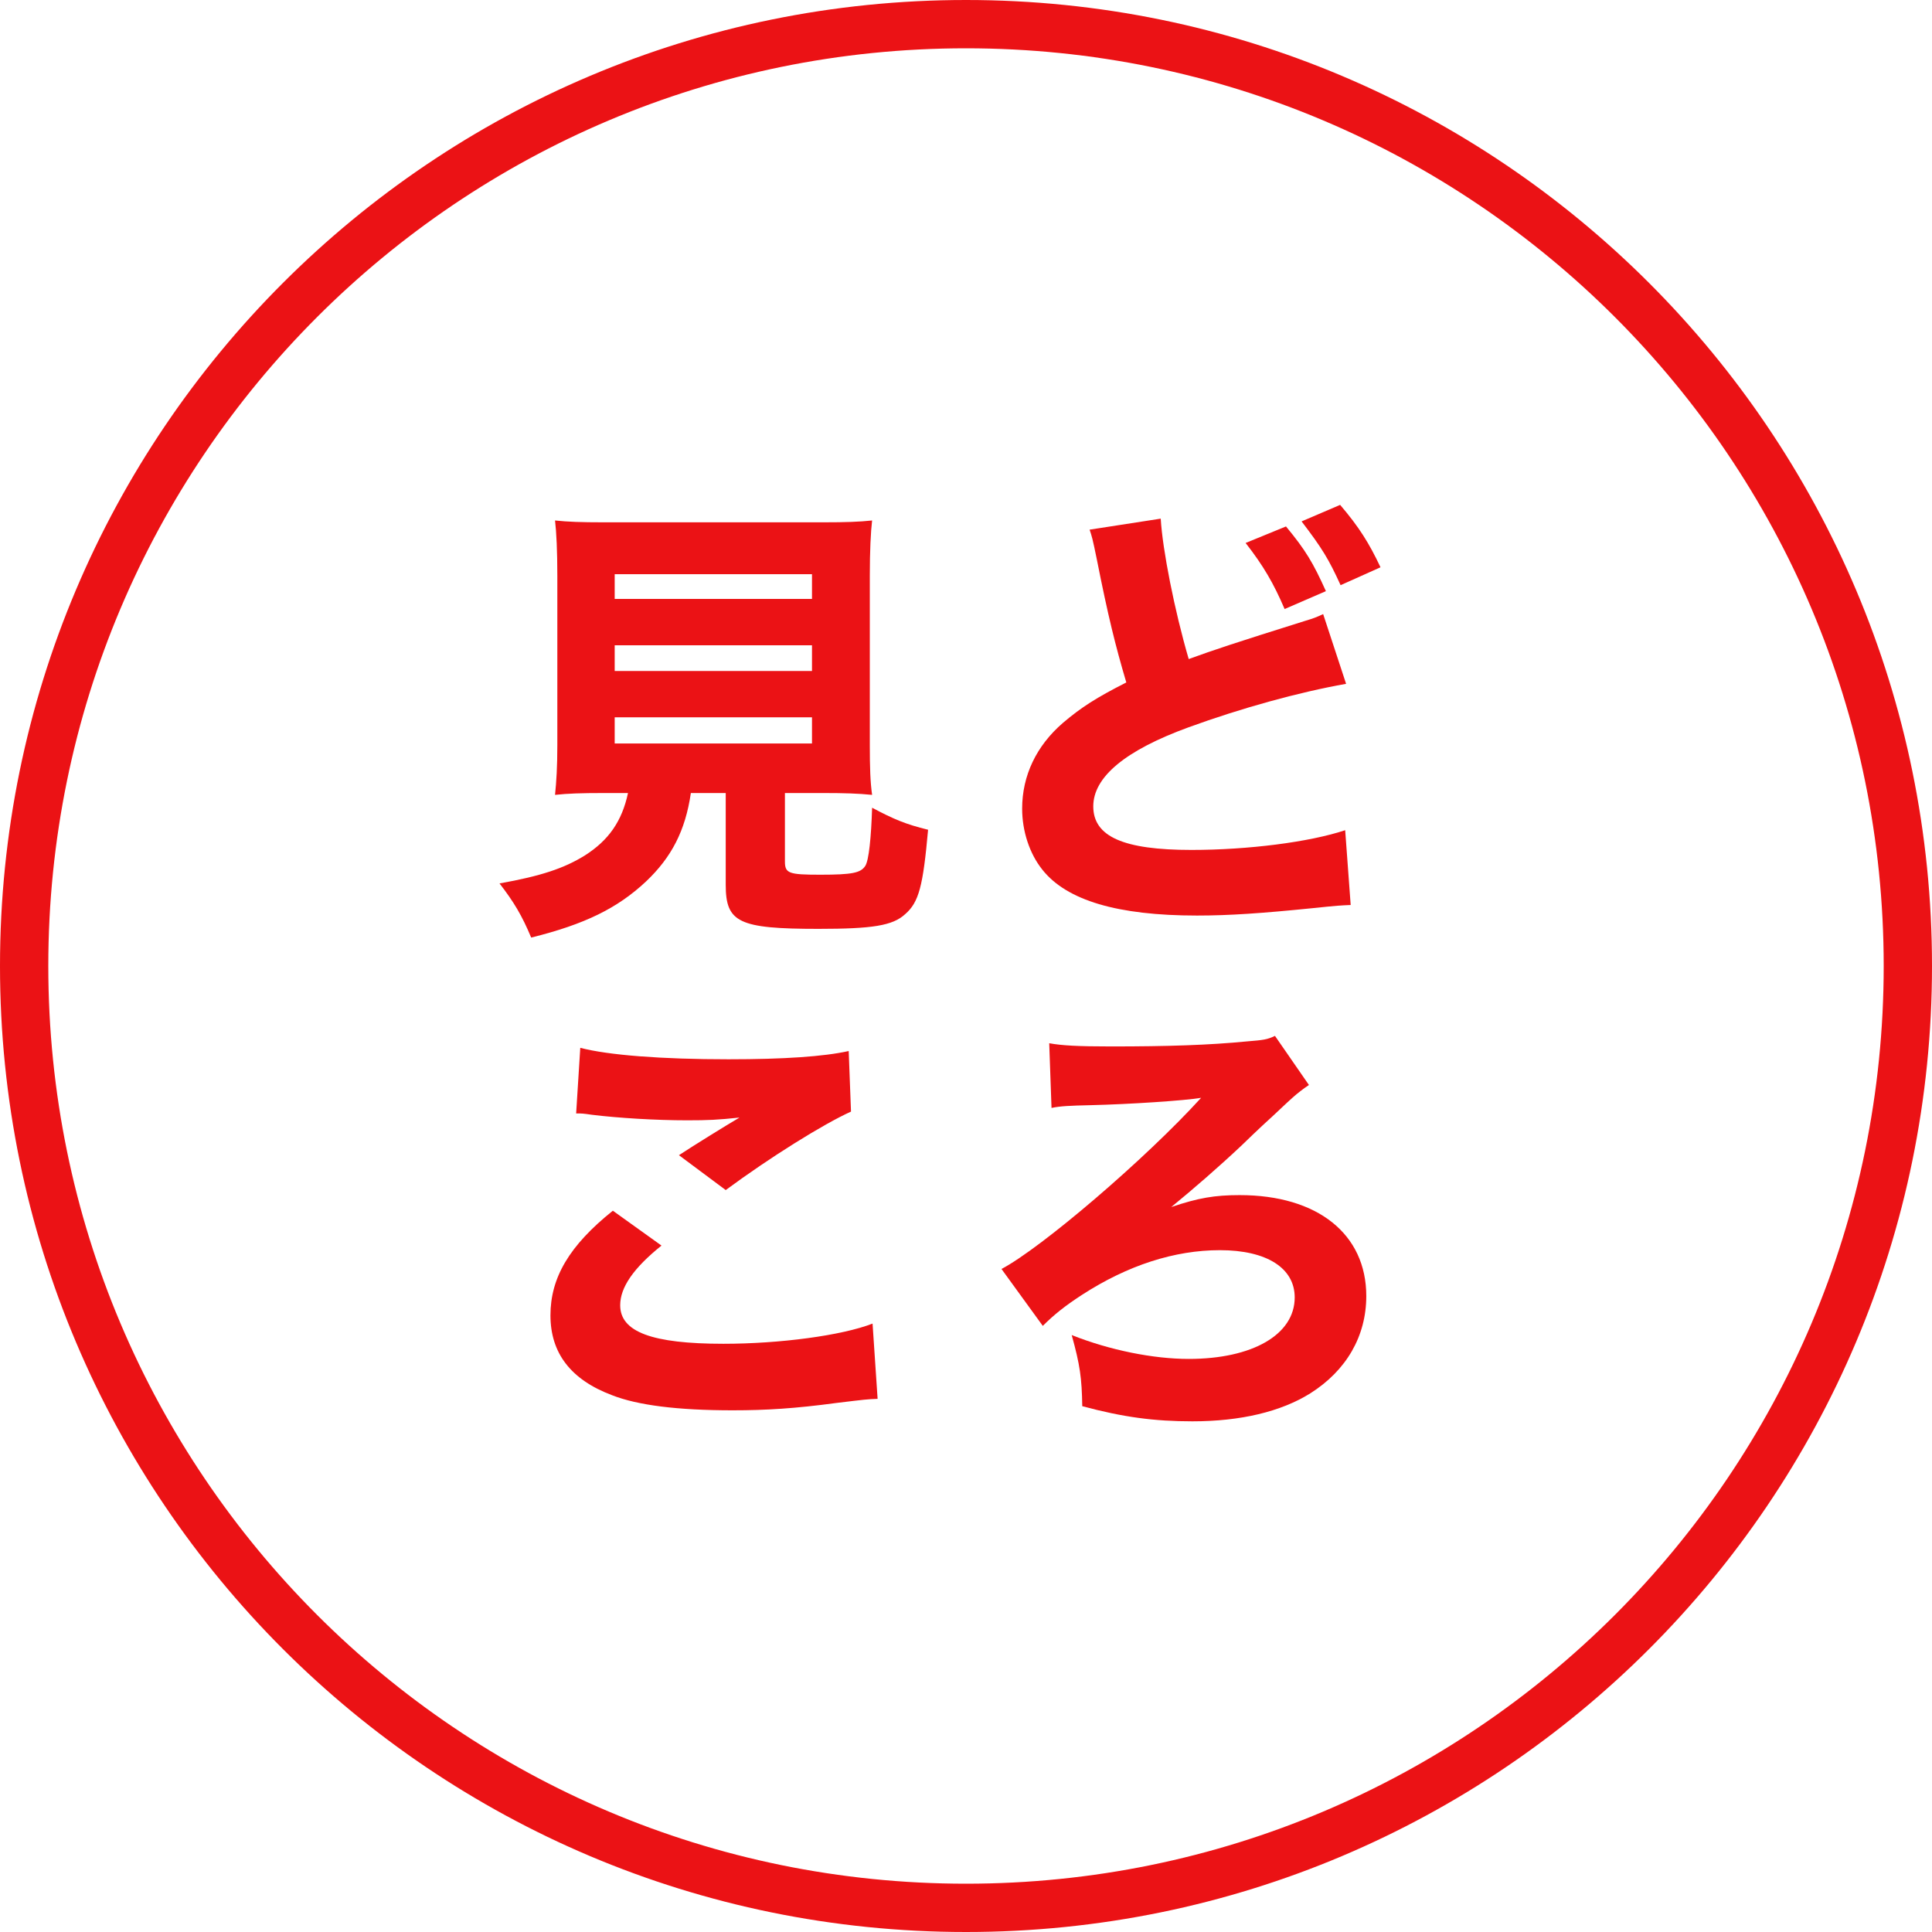
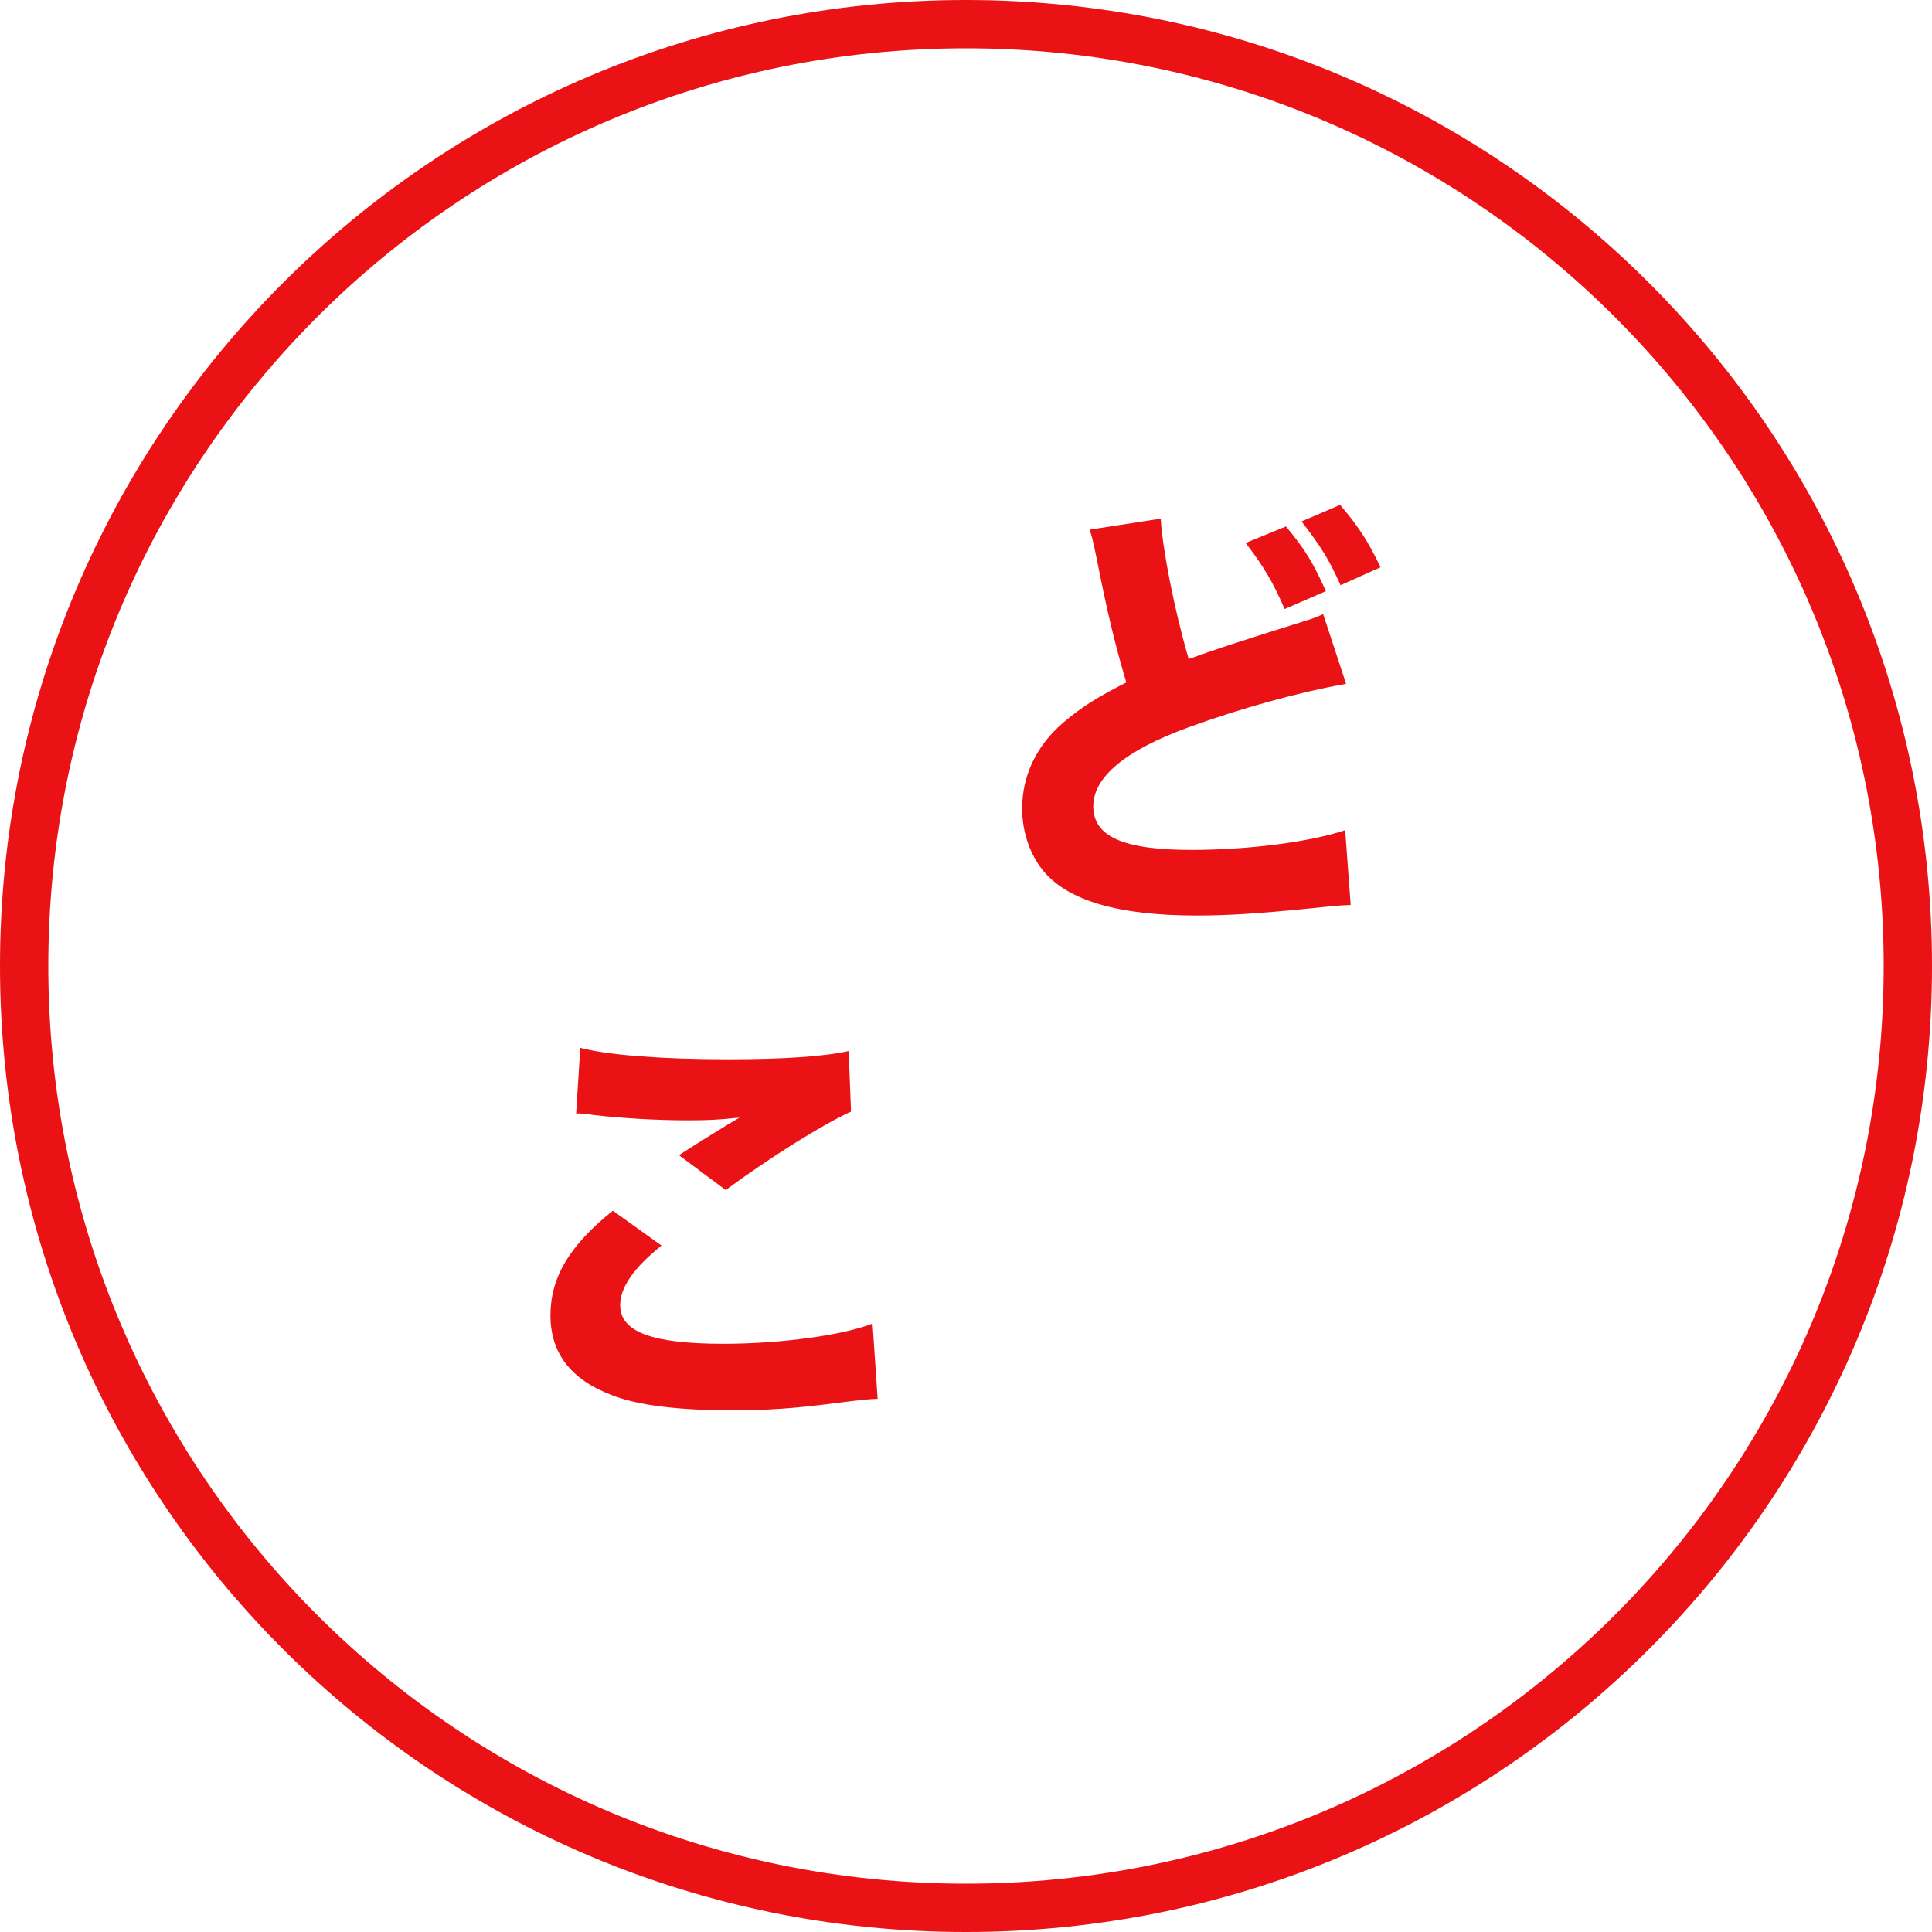
<svg xmlns="http://www.w3.org/2000/svg" width="80" height="80" viewBox="0 0 80 80" fill="none">
  <path fill-rule="evenodd" clip-rule="evenodd" d="M40 78C60.987 78 78 60.987 78 40C78 19.013 60.987 2 40 2C19.013 2 2 19.013 2 40C2 60.987 19.013 78 40 78ZM40 80C62.091 80 80 62.091 80 40C80 17.909 62.091 0 40 0C17.909 0 0 17.909 0 40C0 62.091 17.909 80 40 80Z" fill="#EB1215" />
-   <path d="M26.004 32.838H24.997C24.066 32.838 23.496 32.857 22.983 32.914C23.04 32.363 23.078 31.736 23.078 30.862V23.832C23.078 22.825 23.04 22.027 22.983 21.552C23.515 21.609 24.085 21.628 24.959 21.628H34.117C35.01 21.628 35.58 21.609 36.112 21.552C36.055 22.027 36.017 22.825 36.017 23.832V30.862C36.017 31.774 36.036 32.382 36.112 32.914C35.561 32.857 34.953 32.838 34.117 32.838H32.502V35.669C32.502 36.163 32.654 36.22 33.965 36.22C35.295 36.22 35.637 36.144 35.827 35.859C35.979 35.631 36.074 34.662 36.112 33.446C37.005 33.921 37.499 34.13 38.43 34.358C38.221 36.695 38.05 37.36 37.48 37.854C36.967 38.329 36.131 38.462 33.889 38.462C30.583 38.462 30.051 38.196 30.051 36.638V32.838H28.607C28.379 34.396 27.809 35.498 26.745 36.505C25.567 37.607 24.218 38.272 21.995 38.823C21.615 37.911 21.273 37.341 20.684 36.581C22.394 36.277 23.363 35.954 24.218 35.422C25.206 34.795 25.757 33.997 26.004 32.838ZM25.453 23.775V24.801H33.623V23.775H25.453ZM25.453 26.72V27.784H33.623V26.72H25.453ZM25.453 29.703V30.786H33.623V29.703H25.453Z" fill="#EB1215" />
  <path d="M51.578 22.483L53.25 21.799C54.067 22.787 54.371 23.3 54.903 24.478L53.193 25.219C52.737 24.155 52.319 23.433 51.578 22.483ZM53.896 21.59L55.492 20.906C56.271 21.818 56.689 22.483 57.164 23.49L55.511 24.231C55.017 23.148 54.751 22.711 53.896 21.59ZM45.118 21.932L48.063 21.476C48.139 22.768 48.633 25.276 49.222 27.29C50.267 26.91 51.065 26.644 54.029 25.713C54.409 25.599 54.504 25.561 54.789 25.428L55.739 28.316C53.801 28.658 51.388 29.323 49.203 30.121C46.6 31.071 45.27 32.173 45.27 33.389C45.27 34.643 46.524 35.194 49.336 35.194C51.673 35.194 54.219 34.871 55.701 34.377L55.929 37.474C55.511 37.493 55.416 37.493 54.333 37.607C52.262 37.816 50.913 37.911 49.564 37.911C46.277 37.911 44.168 37.284 43.161 36.011C42.629 35.346 42.325 34.415 42.325 33.484C42.325 32.116 42.914 30.881 44.016 29.931C44.776 29.285 45.403 28.886 46.638 28.259C46.182 26.72 45.878 25.485 45.422 23.186C45.232 22.255 45.213 22.217 45.118 21.932Z" fill="#EB1215" />
  <path d="M23.857 46.105L24.028 43.388C25.187 43.692 27.391 43.863 30.165 43.863C32.464 43.863 34.117 43.749 35.143 43.521L35.238 46.029C34.098 46.542 31.875 47.929 30.051 49.278L28.113 47.834C28.778 47.397 30.07 46.599 30.621 46.276C29.728 46.371 29.31 46.39 28.455 46.39C27.163 46.39 25.605 46.295 24.522 46.162C24.123 46.105 24.104 46.105 23.857 46.105ZM25.377 50.133L27.391 51.577C26.232 52.508 25.681 53.306 25.681 54.047C25.681 55.149 26.992 55.643 29.956 55.643C32.293 55.643 34.858 55.301 36.131 54.807L36.34 57.923C35.884 57.942 35.884 57.942 34.63 58.094C32.939 58.322 31.723 58.398 30.336 58.398C28.056 58.398 26.403 58.189 25.339 57.771C23.629 57.125 22.793 56.023 22.793 54.465C22.793 52.907 23.572 51.577 25.377 50.133Z" fill="#EB1215" />
-   <path d="M43.541 45.877L43.446 43.198C43.959 43.293 44.643 43.331 46.011 43.331C48.367 43.331 50.077 43.274 51.635 43.122C52.338 43.065 52.471 43.046 52.794 42.894L54.2 44.927C53.972 45.079 53.725 45.269 53.535 45.44C53.364 45.592 53.364 45.592 52.737 46.181C52.547 46.352 52.091 46.77 51.407 47.435C50.457 48.328 49.45 49.202 48.5 49.981C49.621 49.601 50.305 49.487 51.331 49.487C54.561 49.487 56.575 51.102 56.575 53.667C56.575 55.32 55.758 56.745 54.257 57.695C53.041 58.455 51.369 58.854 49.374 58.854C47.797 58.854 46.505 58.683 44.814 58.227C44.795 57.049 44.719 56.517 44.377 55.282C45.954 55.909 47.759 56.27 49.222 56.27C51.863 56.27 53.611 55.263 53.611 53.724C53.611 52.508 52.452 51.767 50.514 51.767C48.633 51.767 46.695 52.394 44.814 53.61C44.111 54.066 43.655 54.427 43.18 54.902L41.47 52.546C43.123 51.672 47.417 48.005 49.735 45.459C49.07 45.573 46.771 45.725 45.156 45.763C44.301 45.782 43.902 45.801 43.541 45.877Z" fill="#EB1215" />
</svg>